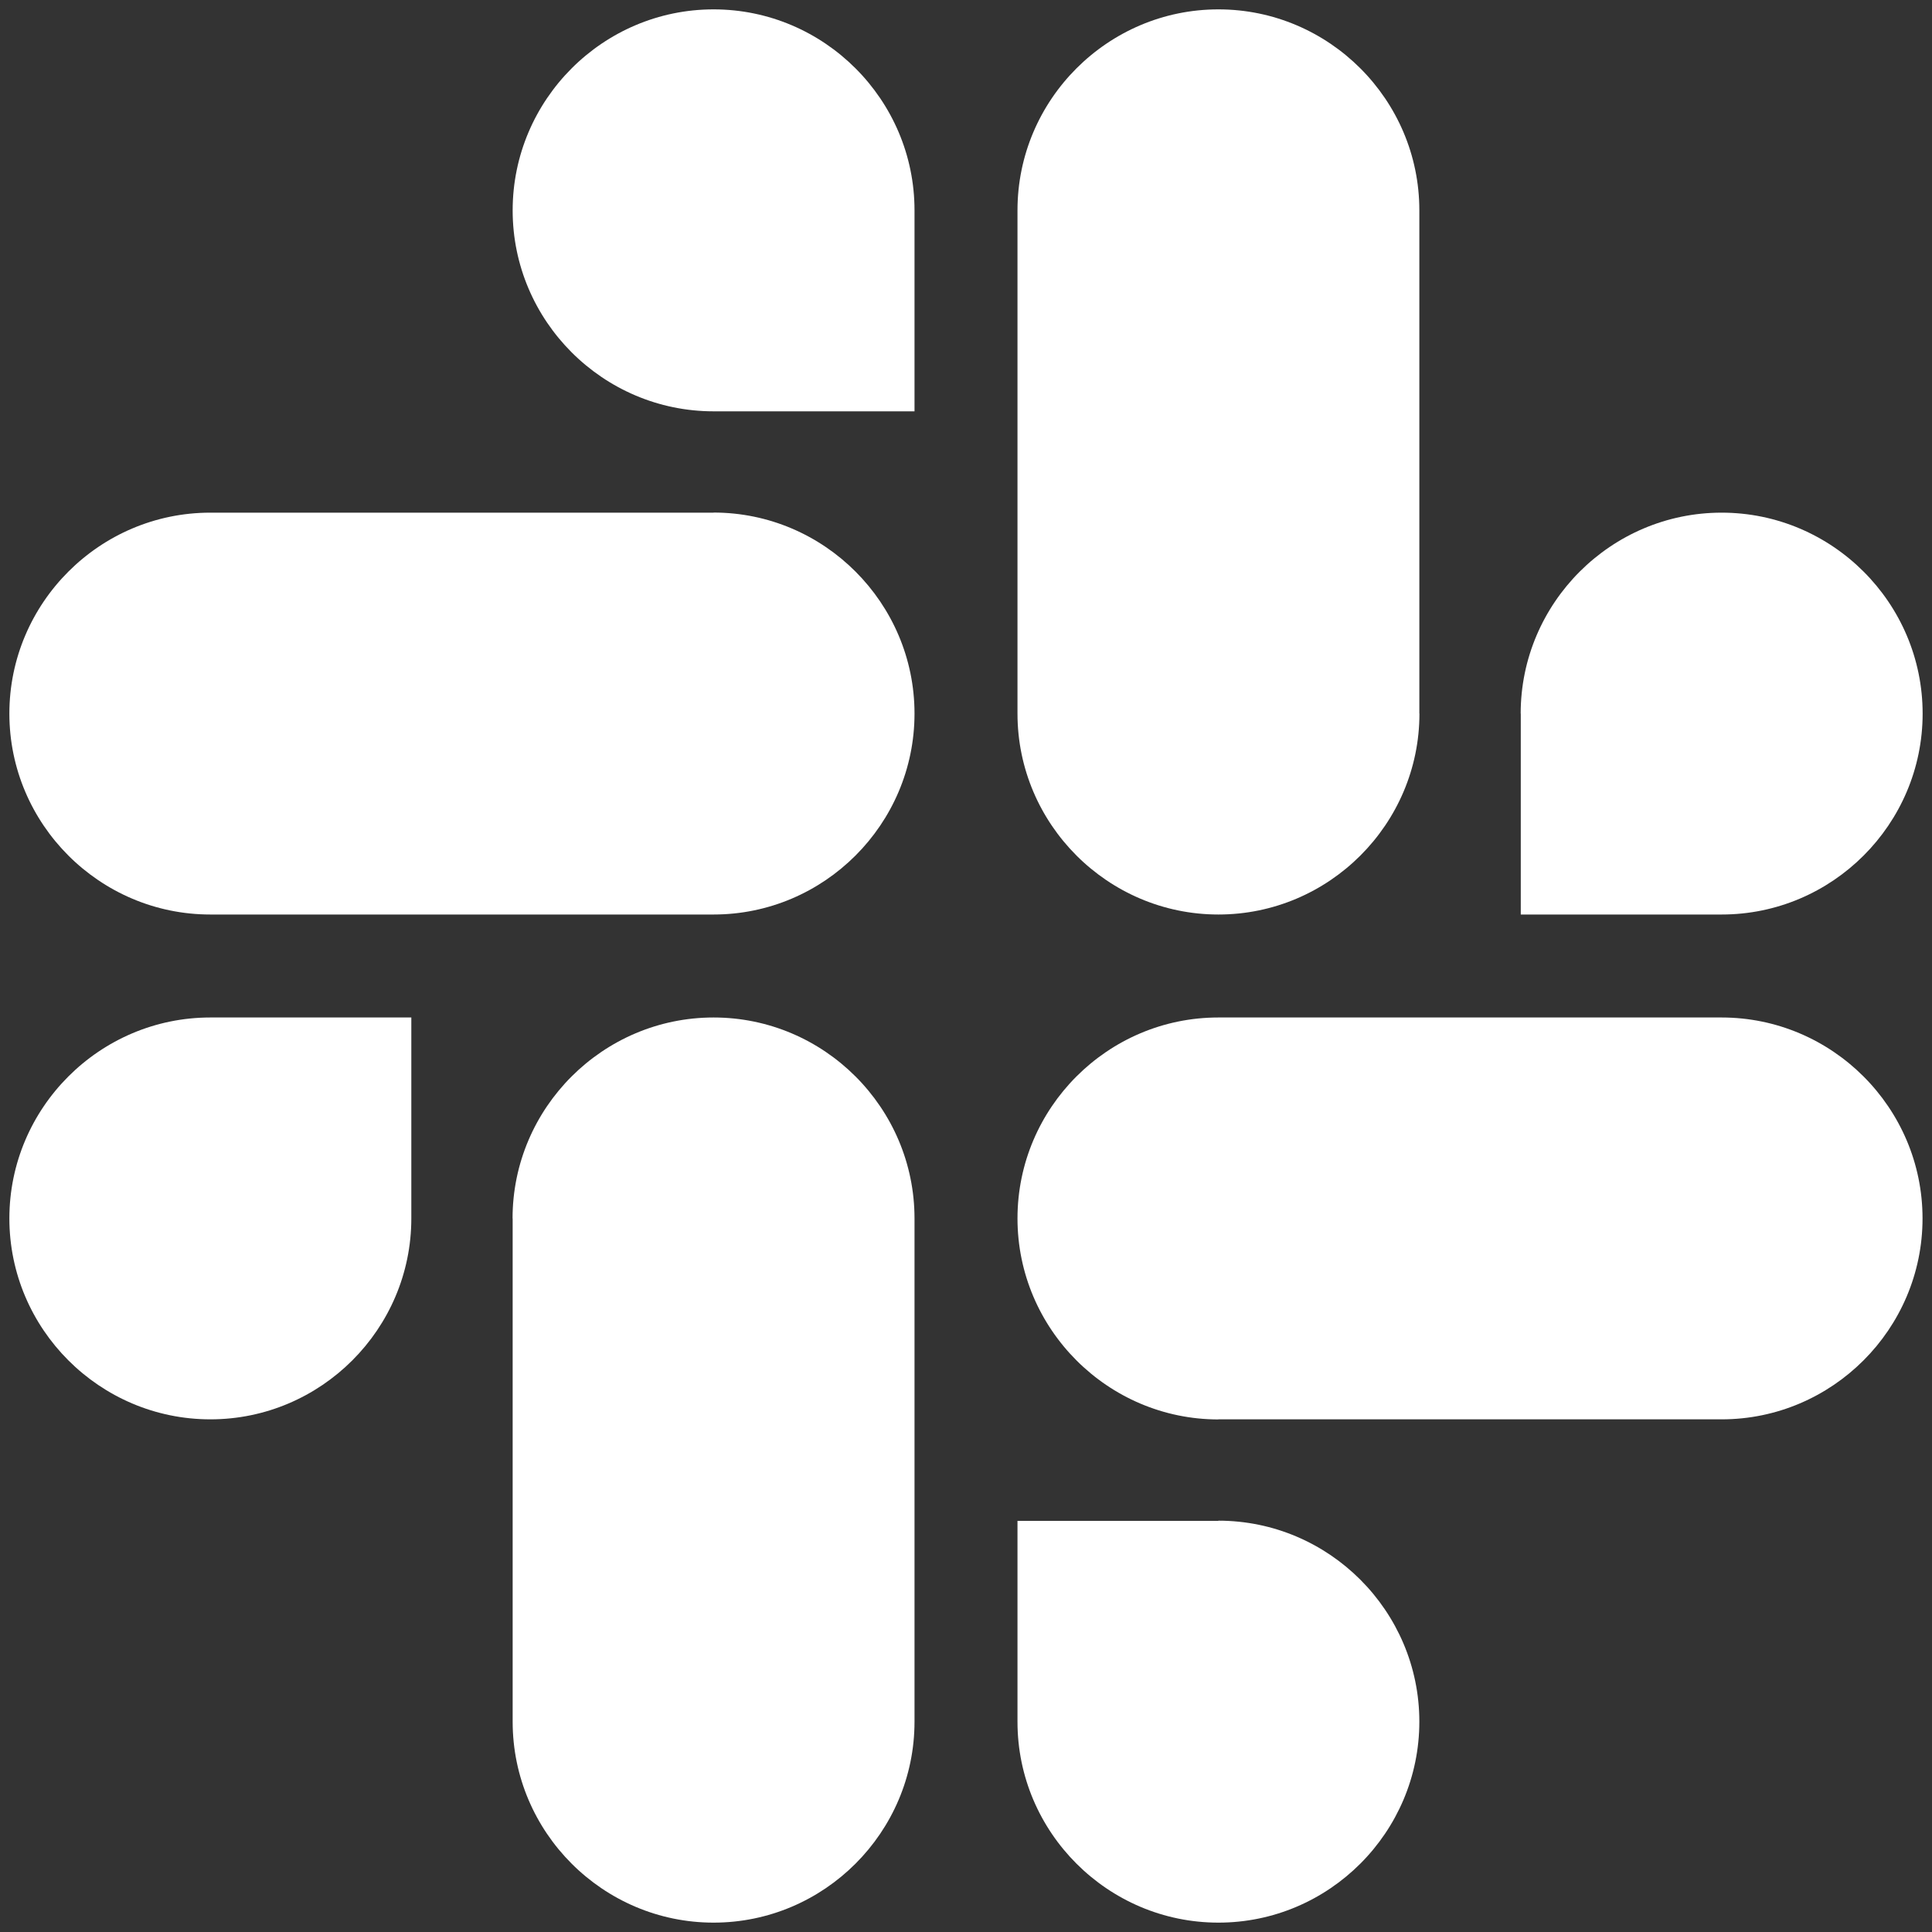
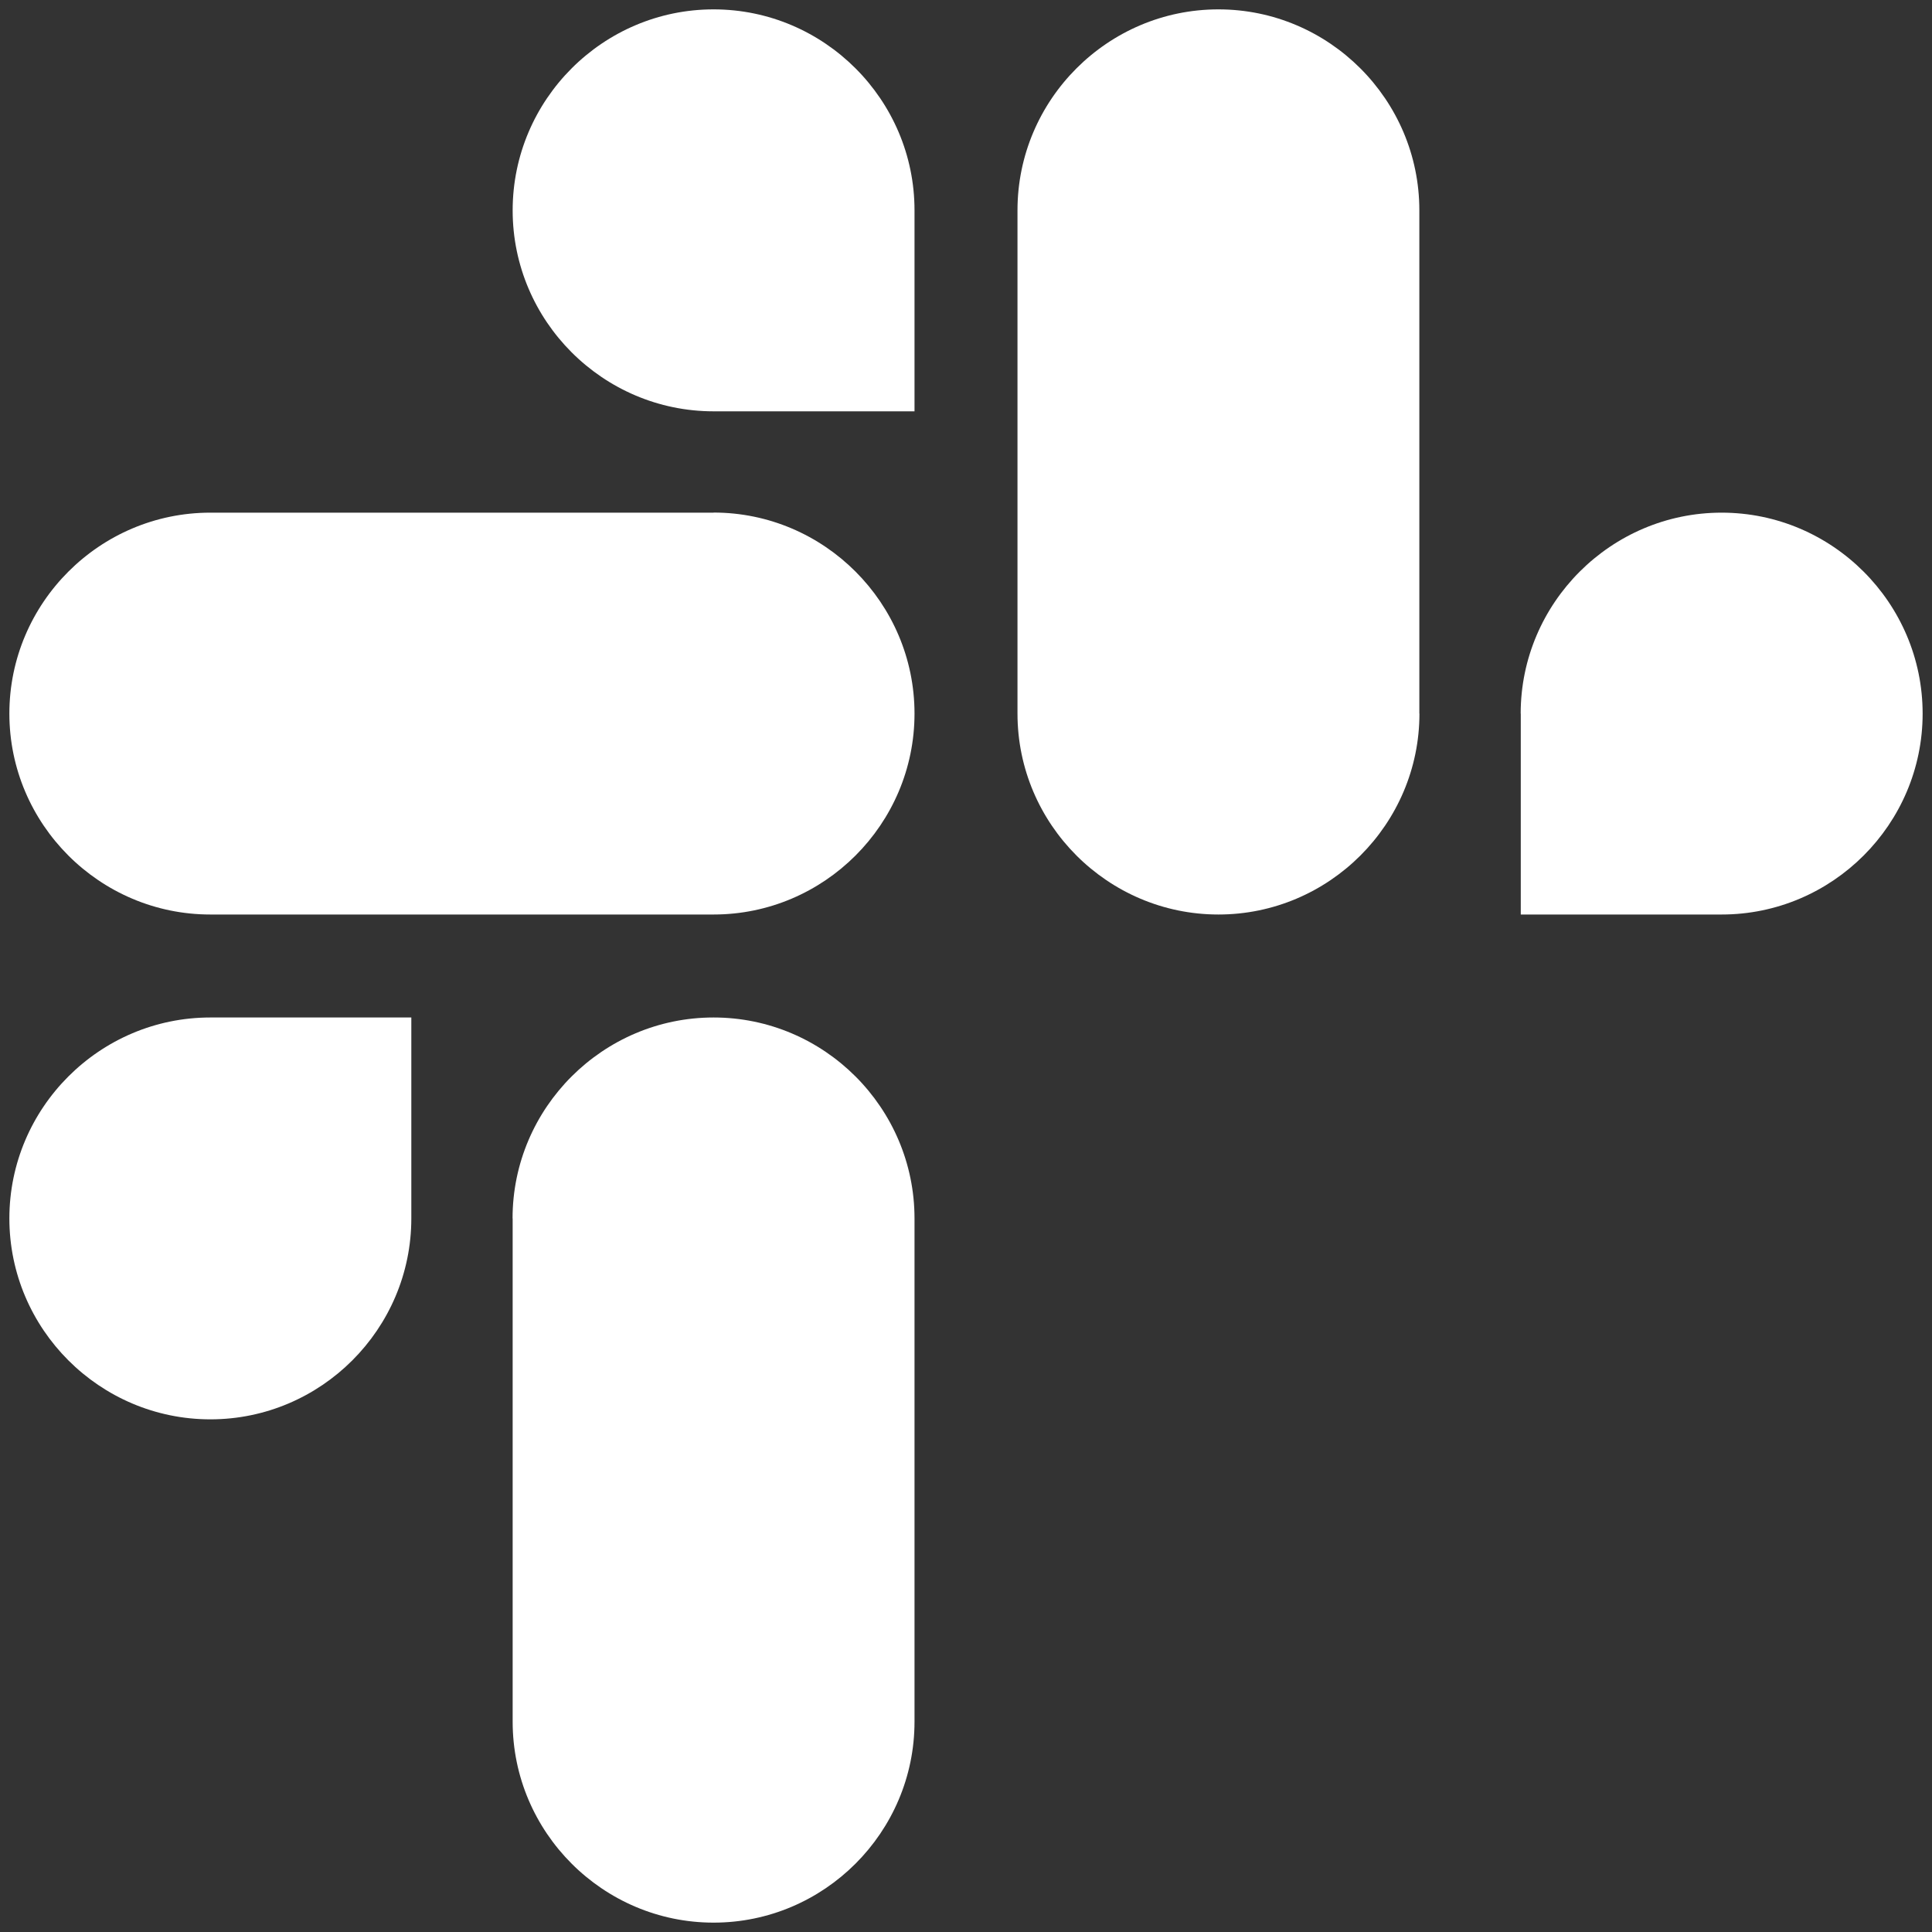
<svg xmlns="http://www.w3.org/2000/svg" width="20" height="20" viewBox="0 0 20 20">
  <rect x="0" y="0" width="20" height="20" fill="#333333" stroke="none" />
  <g fill="none" fill-rule="evenodd">
    <g fill="#FFF" fill-rule="nonzero">
      <g>
        <g>
          <g>
            <path d="M4.258 2.129c0 1.145-.935 2.08-2.08 2.08-1.146 0-2.081-.935-2.081-2.08s.935-2.08 2.08-2.08h2.081v2.08zM5.306 2.129c0-1.145.936-2.08 2.081-2.08s2.08.935 2.08 2.08v5.21c0 1.145-.935 2.08-2.08 2.08s-2.08-.935-2.08-2.08v-5.21z" transform="translate(-335 -635) translate(315 625) translate(20 10) translate(0 10.484)" />
          </g>
          <g>
            <path d="M7.387 4.258c-1.145 0-2.08-.935-2.08-2.08 0-1.146.935-2.081 2.08-2.081s2.08.935 2.08 2.08v2.081h-2.08zM7.387 5.306c1.145 0 2.08.936 2.08 2.081s-.935 2.08-2.08 2.08h-5.21c-1.145 0-2.08-.935-2.08-2.08s.935-2.08 2.08-2.08h5.21z" transform="translate(-335 -635) translate(315 625) translate(20 10)" />
          </g>
          <g>
            <path d="M5.258 7.387c0-1.145.936-2.08 2.08-2.08 1.146 0 2.081.935 2.081 2.08s-.935 2.08-2.08 2.08h-2.08v-2.08zM4.21 7.387c0 1.145-.936 2.08-2.081 2.08s-2.08-.935-2.08-2.08v-5.21c0-1.145.935-2.08 2.08-2.08s2.08.935 2.08 2.08v5.21z" transform="translate(-335 -635) translate(315 625) translate(20 10) translate(10.484)" />
          </g>
          <g>
-             <path d="M2.129 5.258c1.145 0 2.08.936 2.08 2.08 0 1.146-.935 2.081-2.08 2.081S.049 8.484.049 7.34v-2.08h2.08zM2.129 4.21c-1.145 0-2.08-.936-2.08-2.081S.983.049 2.128.049h5.21c1.145 0 2.08.935 2.08 2.08s-.935 2.08-2.08 2.08h-5.21z" transform="translate(-335 -635) translate(315 625) translate(20 10) translate(10.484 10.484)" />
-           </g>
+             </g>
        </g>
      </g>
    </g>
  </g>
</svg>